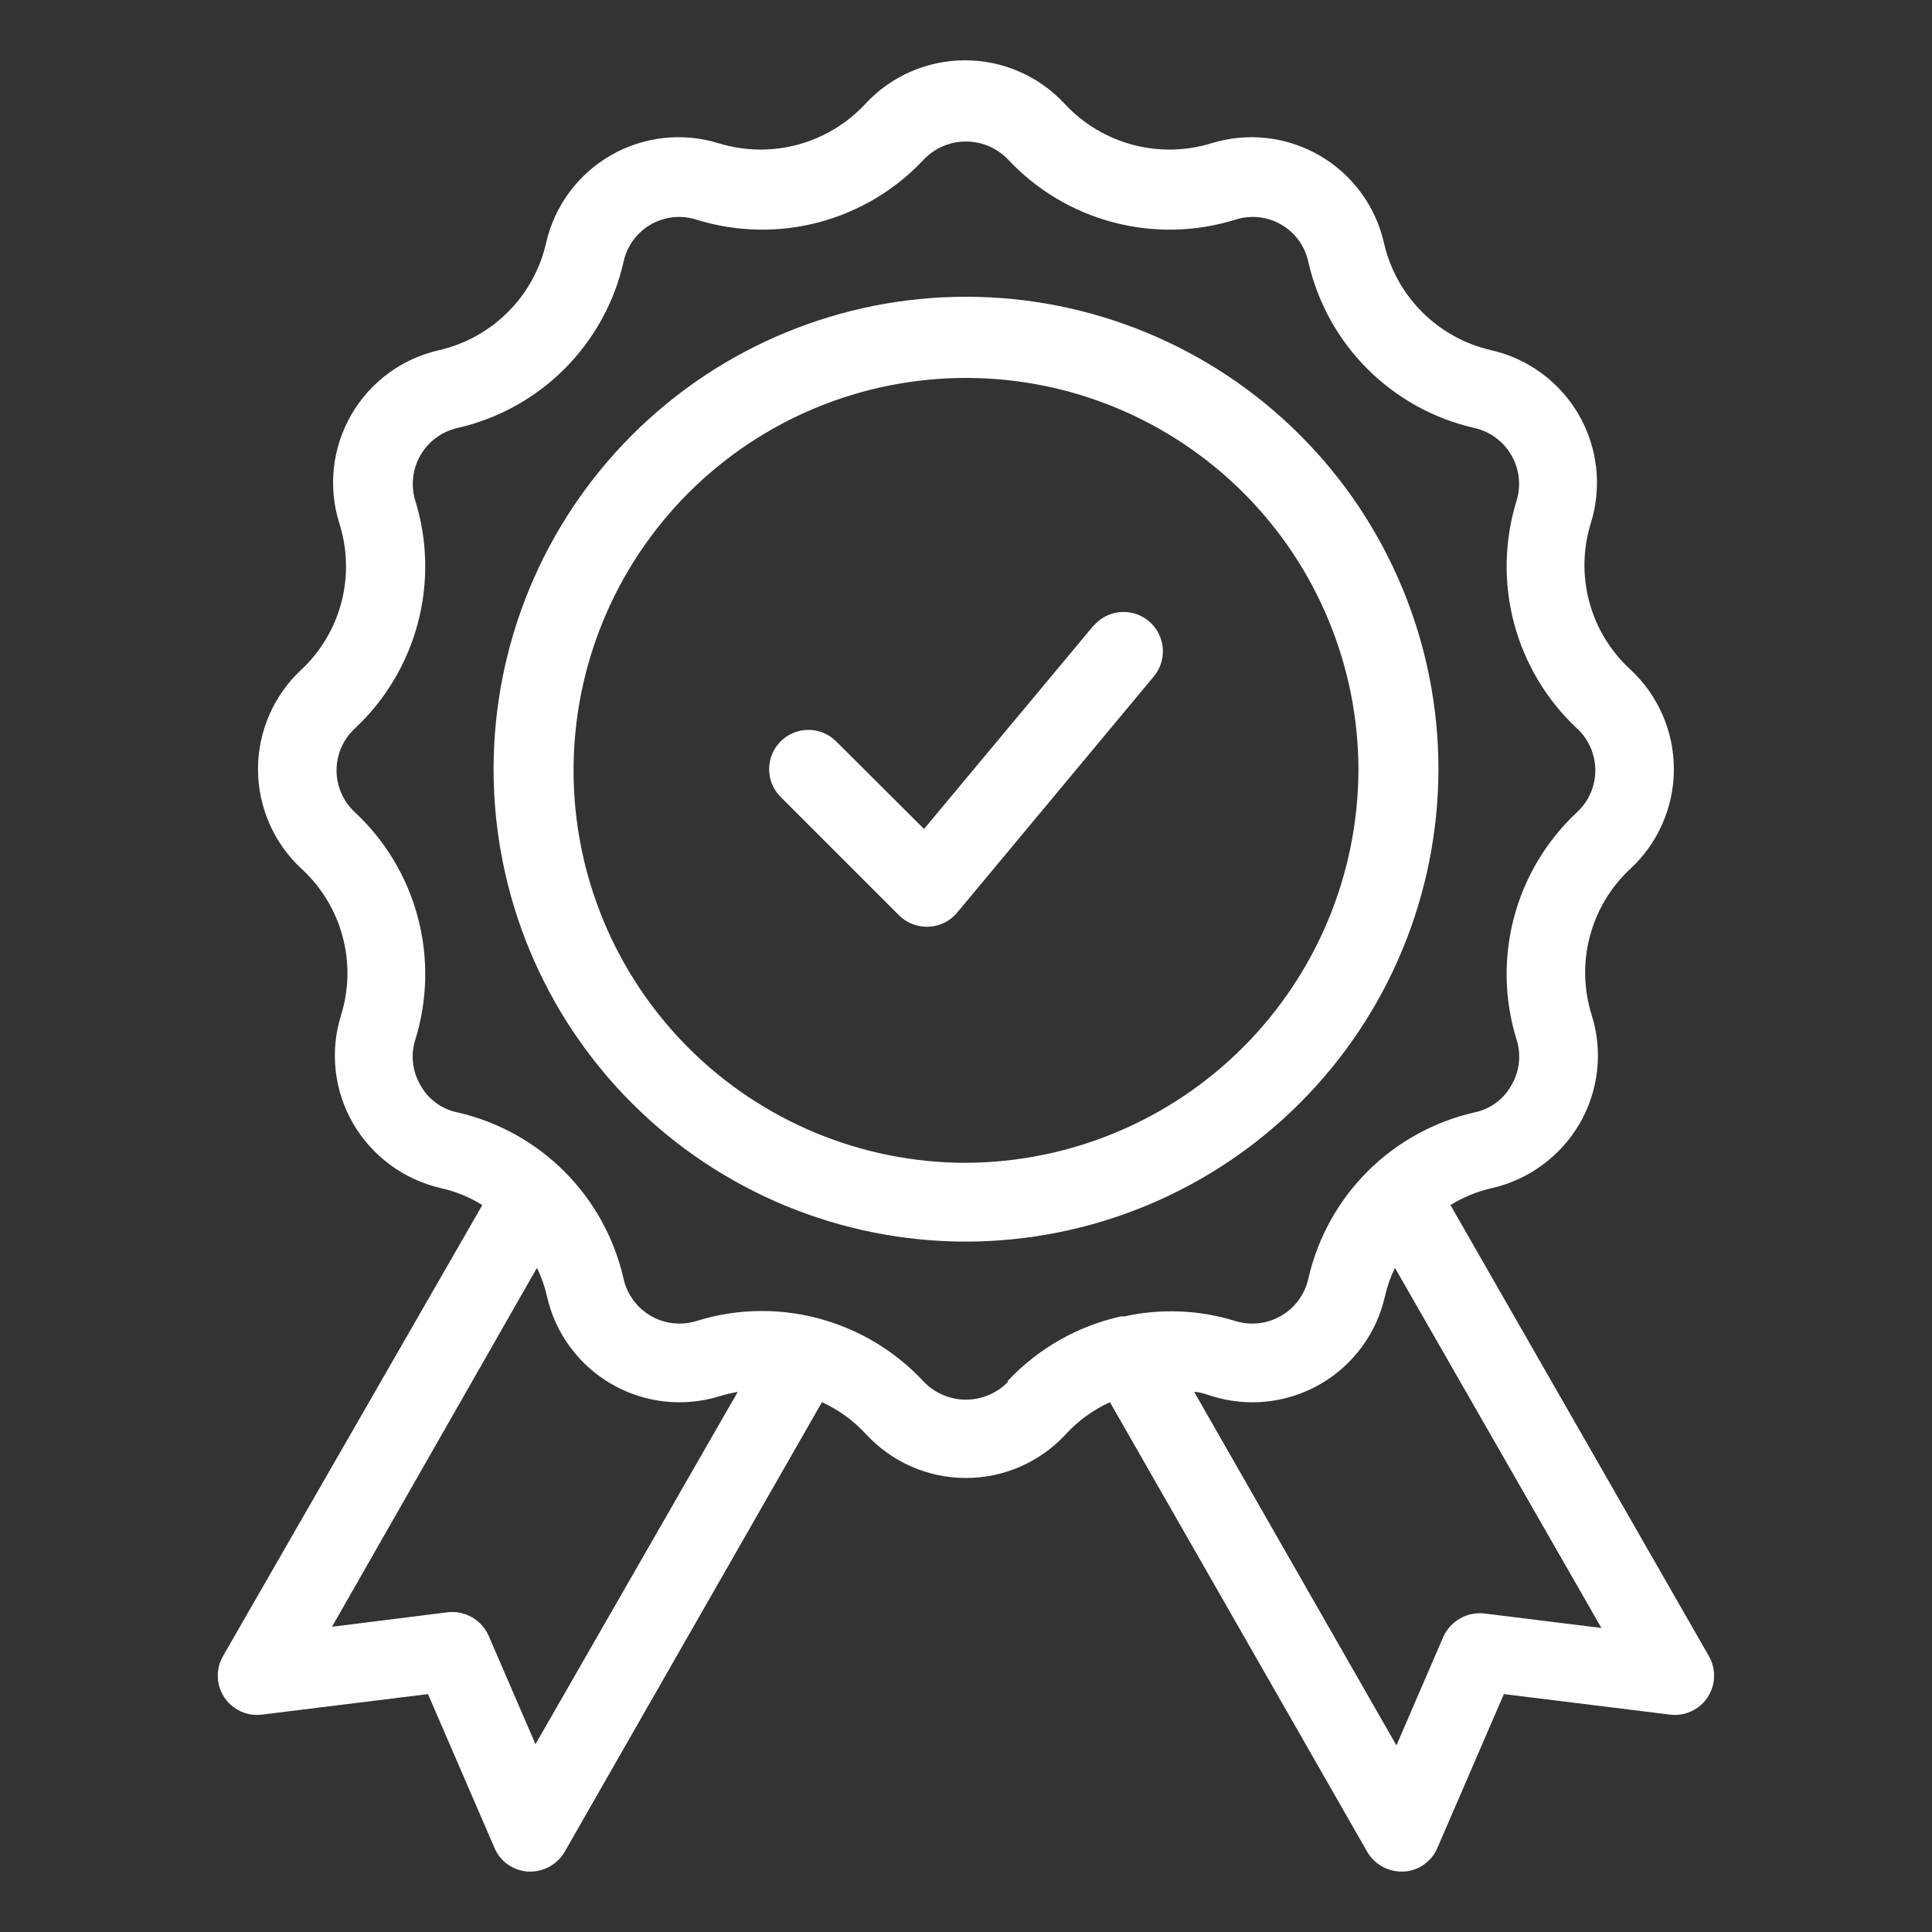
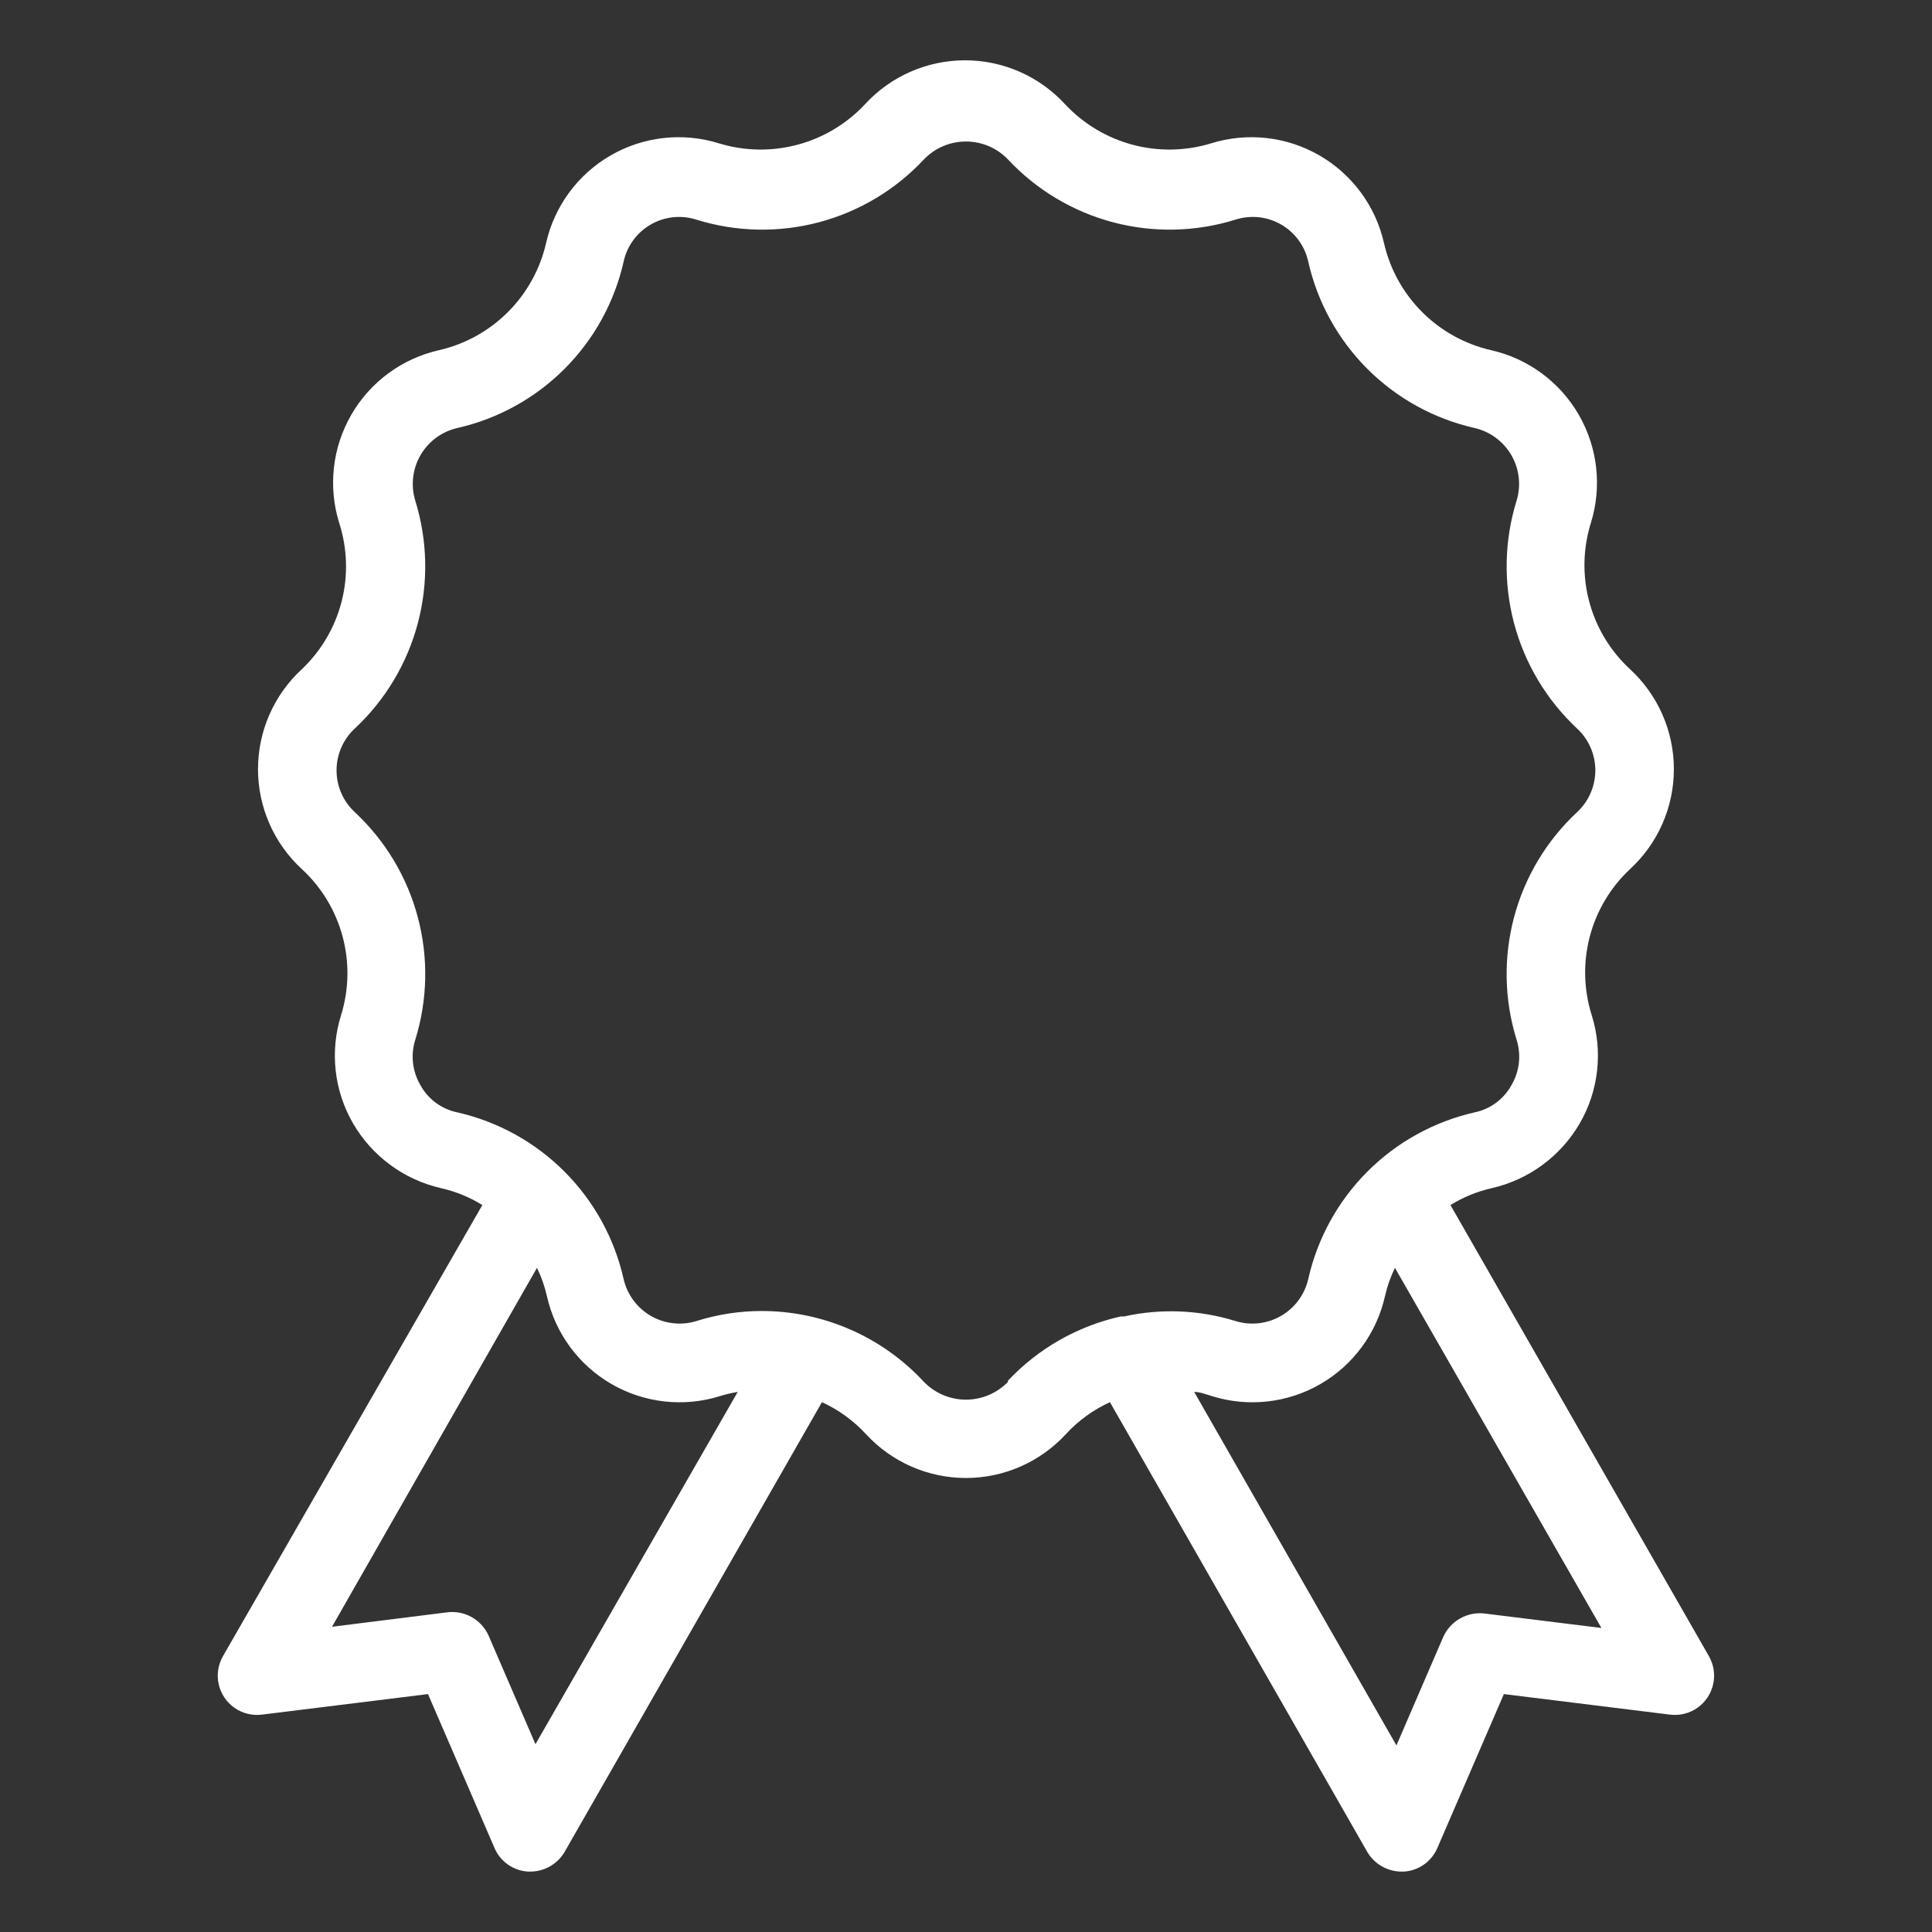
<svg xmlns="http://www.w3.org/2000/svg" width="1200pt" height="1200pt" version="1.1" viewBox="0 0 1200 1200">
  <rect x="0" y="0" width="1200" height="1200" fill="#333333" stroke="none" />
  <g fill="#fff">
-     <path d="m893.44 477.75c0-77.824-30.914-152.46-85.945-207.49s-129.67-85.945-207.49-85.945-152.46 30.914-207.49 85.945-85.945 129.67-85.945 207.49 30.914 152.46 85.945 207.49 129.67 85.945 207.49 85.945c77.793-0.098 152.38-31.047 207.38-86.055 55.008-55.008 85.957-129.59 86.055-207.38zm-293.44 244.5c-64.648 0-126.64-25.68-172.36-71.395-45.715-45.711-71.395-107.71-71.395-172.36s25.68-126.64 71.395-172.36c45.711-45.715 107.71-71.395 172.36-71.395s126.64 25.68 172.36 71.395c45.715 45.711 71.395 107.71 71.395 172.36-0.297 64.555-26.07 126.38-71.719 172.03s-107.48 71.422-172.03 71.719z" />
-     <path d="m679.12 388.69-105.19 126.19-54.562-54.375c-6.164-6.164-15.145-8.57-23.562-6.312-8.422 2.254-14.996 8.828-17.25 17.25-2.258 8.418 0.148 17.398 6.312 23.562l73.312 73.312c4.606 4.668 10.883 7.301 17.438 7.312h0.938c6.891-0.227 13.363-3.359 17.812-8.625l122.25-146.81c5.594-6.699 7.188-15.871 4.184-24.066-3.004-8.191-10.152-14.16-18.75-15.656s-17.34 1.711-22.934 8.41z" />
    <path d="m1061.4 1028.6-160.5-280.12c7.918-4.91 16.598-8.457 25.688-10.5 22.953-5.254 42.707-19.777 54.562-40.125 11.836-20.391 14.559-44.816 7.5-67.312-5.004-15.832-5.422-32.758-1.207-48.816 4.215-16.059 12.887-30.598 25.02-41.934 17.344-15.977 27.215-38.48 27.215-62.062s-9.871-46.086-27.215-62.062c-12.23-11.273-21.012-25.785-25.324-41.848-4.316-16.062-3.984-33.02 0.949-48.902 7.016-22.5 4.301-46.91-7.488-67.316-11.789-20.41-31.578-34.957-54.574-40.121-16.176-3.727-30.977-11.926-42.711-23.664-11.738-11.734-19.938-26.535-23.664-42.711-5.164-22.996-19.711-42.785-40.121-54.574-20.406-11.789-44.816-14.504-67.316-7.488-15.891 4.844-32.824 5.129-48.867 0.82-16.047-4.312-30.559-13.039-41.883-25.195-15.977-17.344-38.48-27.215-62.062-27.215s-46.086 9.871-62.062 27.215c-11.324 12.156-25.836 20.883-41.883 25.195-16.043 4.309-32.977 4.023-48.867-0.82-22.5-7.016-46.91-4.301-67.316 7.488-20.41 11.789-34.957 31.578-40.121 54.574-3.727 16.176-11.926 30.977-23.664 42.711-11.734 11.738-26.535 19.938-42.711 23.664-22.996 5.164-42.785 19.711-54.574 40.121-11.789 20.406-14.504 44.816-7.488 67.316 5.07 15.781 5.578 32.672 1.465 48.73-4.113 16.055-12.68 30.621-24.715 42.02-17.344 15.977-27.215 38.48-27.215 62.062s9.871 46.086 27.215 62.062c12.23 11.273 21.012 25.785 25.324 41.848 4.316 16.062 3.984 33.02-0.949 48.902-7.059 22.496-4.336 46.922 7.5 67.312 11.855 20.348 31.609 34.871 54.562 40.125 9.09 2.043 17.77 5.59 25.688 10.5l-161.06 280.12c-3.047 5.269-4.008 11.488-2.699 17.434 1.305 5.945 4.789 11.184 9.766 14.688 4.977 3.508 11.082 5.023 17.121 4.254l103.12-12.75 41.25 95.438c1.754 4.191 4.656 7.805 8.371 10.426 3.715 2.621 8.09 4.141 12.629 4.387h1.312c8.82-0.02 16.965-4.734 21.375-12.375l159.75-279.19c10.359 4.734 19.664 11.492 27.375 19.875 15.977 17.344 38.48 27.215 62.062 27.215s46.086-9.871 62.062-27.215c7.711-8.383 17.016-15.141 27.375-19.875l159.75 279.19c4.41 7.641 12.555 12.355 21.375 12.375h1.312c4.539-0.246 8.914-1.766 12.629-4.387 3.715-2.621 6.617-6.234 8.371-10.426l41.25-95.438 103.12 12.75c6.039 0.77 12.145-0.746 17.121-4.254 4.977-3.504 8.461-8.742 9.766-14.688 1.309-5.945 0.348-12.164-2.699-17.434zm-728.81 54.75-29.062-67.312c-2.129-4.844-5.754-8.875-10.344-11.508-4.59-2.633-9.902-3.727-15.156-3.117l-71.812 9 127.31-222.94c2.727 5.621 4.805 11.535 6.188 17.625 5.164 22.996 19.711 42.785 40.121 54.574 20.406 11.789 44.816 14.504 67.316 7.488 3.625-1.121 7.32-1.996 11.062-2.625zm293.44-225c-6.848 7.031-16.246 11-26.062 11s-19.215-3.969-26.062-11c-26.004-28.117-62.574-44.094-100.88-44.062-13.672 0.008-27.266 2.094-40.312 6.188-9.48 2.969-19.773 1.844-28.387-3.106-8.617-4.949-14.773-13.27-16.988-22.957-5.691-25.246-18.418-48.363-36.699-66.68-18.285-18.316-41.379-31.082-66.613-36.82-9.727-2.008-18.086-8.172-22.875-16.875-5.043-8.555-6.203-18.852-3.188-28.312 7.652-24.68 8.195-51.016 1.562-75.988-6.633-24.973-20.172-47.57-39.062-65.199-7.281-6.711-11.426-16.16-11.426-26.062s4.144-19.352 11.426-26.062c18.887-17.672 32.422-40.301 39.055-65.301 6.629-25.004 6.09-51.363-1.555-76.074-2.906-9.457-1.75-19.699 3.191-28.27 4.945-8.57 13.23-14.699 22.871-16.918 25.219-5.703 48.309-18.434 66.594-36.719s31.016-41.375 36.719-66.594c2.109-9.746 8.246-18.145 16.895-23.113 8.648-4.969 18.996-6.039 28.48-2.949 24.68 7.652 51.016 8.195 75.988 1.562 24.973-6.633 47.57-20.172 65.199-39.062 6.82-7.082 16.23-11.082 26.062-11.082s19.242 4 26.062 11.082c17.629 18.891 40.227 32.43 65.199 39.062 24.973 6.633 51.309 6.09 75.988-1.562 9.484-3.09 19.832-2.019 28.48 2.949 8.648 4.969 14.785 13.367 16.895 23.113 5.703 25.219 18.434 48.309 36.719 66.594s41.375 31.016 66.594 36.719c9.641 2.219 17.926 8.348 22.871 16.918 4.941 8.57 6.098 18.812 3.191 28.27-7.644 24.711-8.184 51.07-1.555 76.074 6.633 25 20.168 47.629 39.055 65.301 7.281 6.711 11.426 16.16 11.426 26.062s-4.144 19.352-11.426 26.062c-18.891 17.629-32.43 40.227-39.062 65.199-6.633 24.973-6.09 51.309 1.562 75.988 3.016 9.461 1.855 19.758-3.188 28.312-4.789 8.703-13.148 14.867-22.875 16.875-25.234 5.738-48.328 18.504-66.613 36.82-18.281 18.316-31.008 41.434-36.699 66.68-2.215 9.688-8.371 18.008-16.988 22.957-8.613 4.949-18.906 6.074-28.387 3.106-22.367-6.914-46.145-7.883-69-2.812h-2.062c-26.848 5.984-51.281 19.898-70.125 39.938zm295.88 143.81c-5.25-0.578-10.551 0.527-15.133 3.156-4.586 2.629-8.215 6.644-10.367 11.469l-29.062 67.312-125.62-219.56c3.562 0 7.312 1.5 11.062 2.625 22.5 7.016 46.91 4.301 67.316-7.488 20.41-11.789 34.957-31.578 40.121-54.574 1.383-6.09 3.461-12.004 6.188-17.625l128.25 223.69z" />
  </g>
</svg>